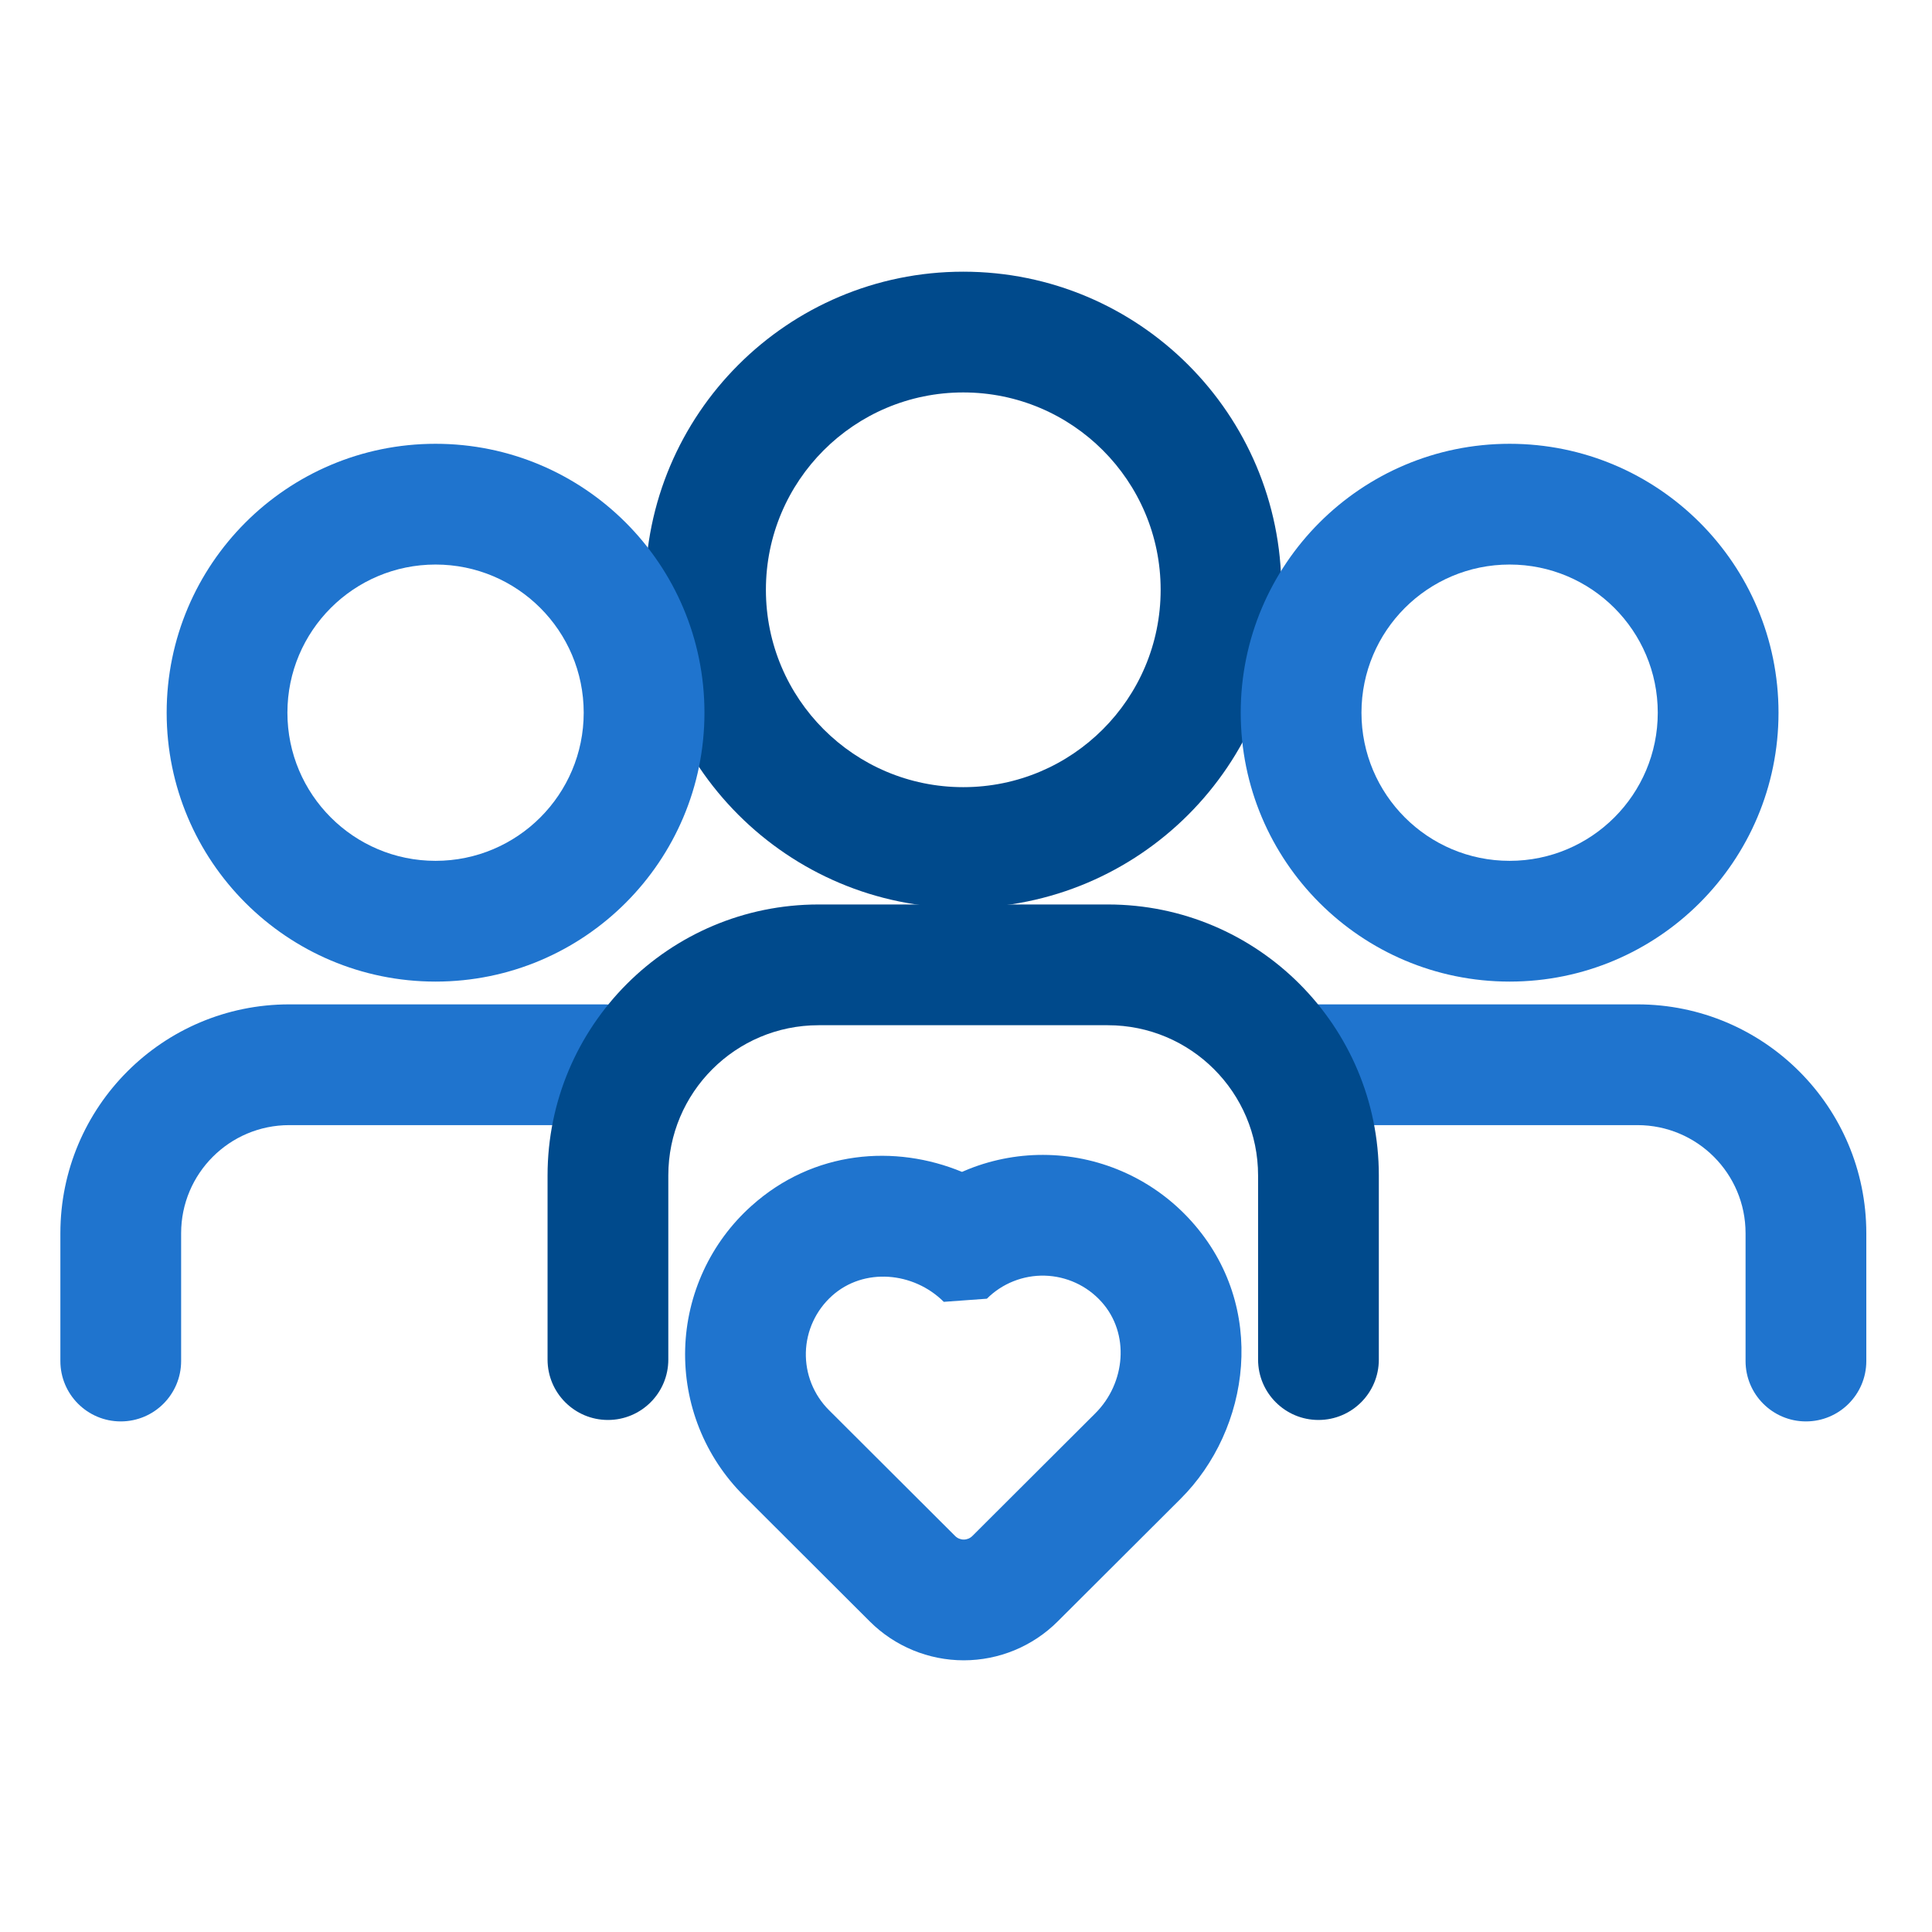
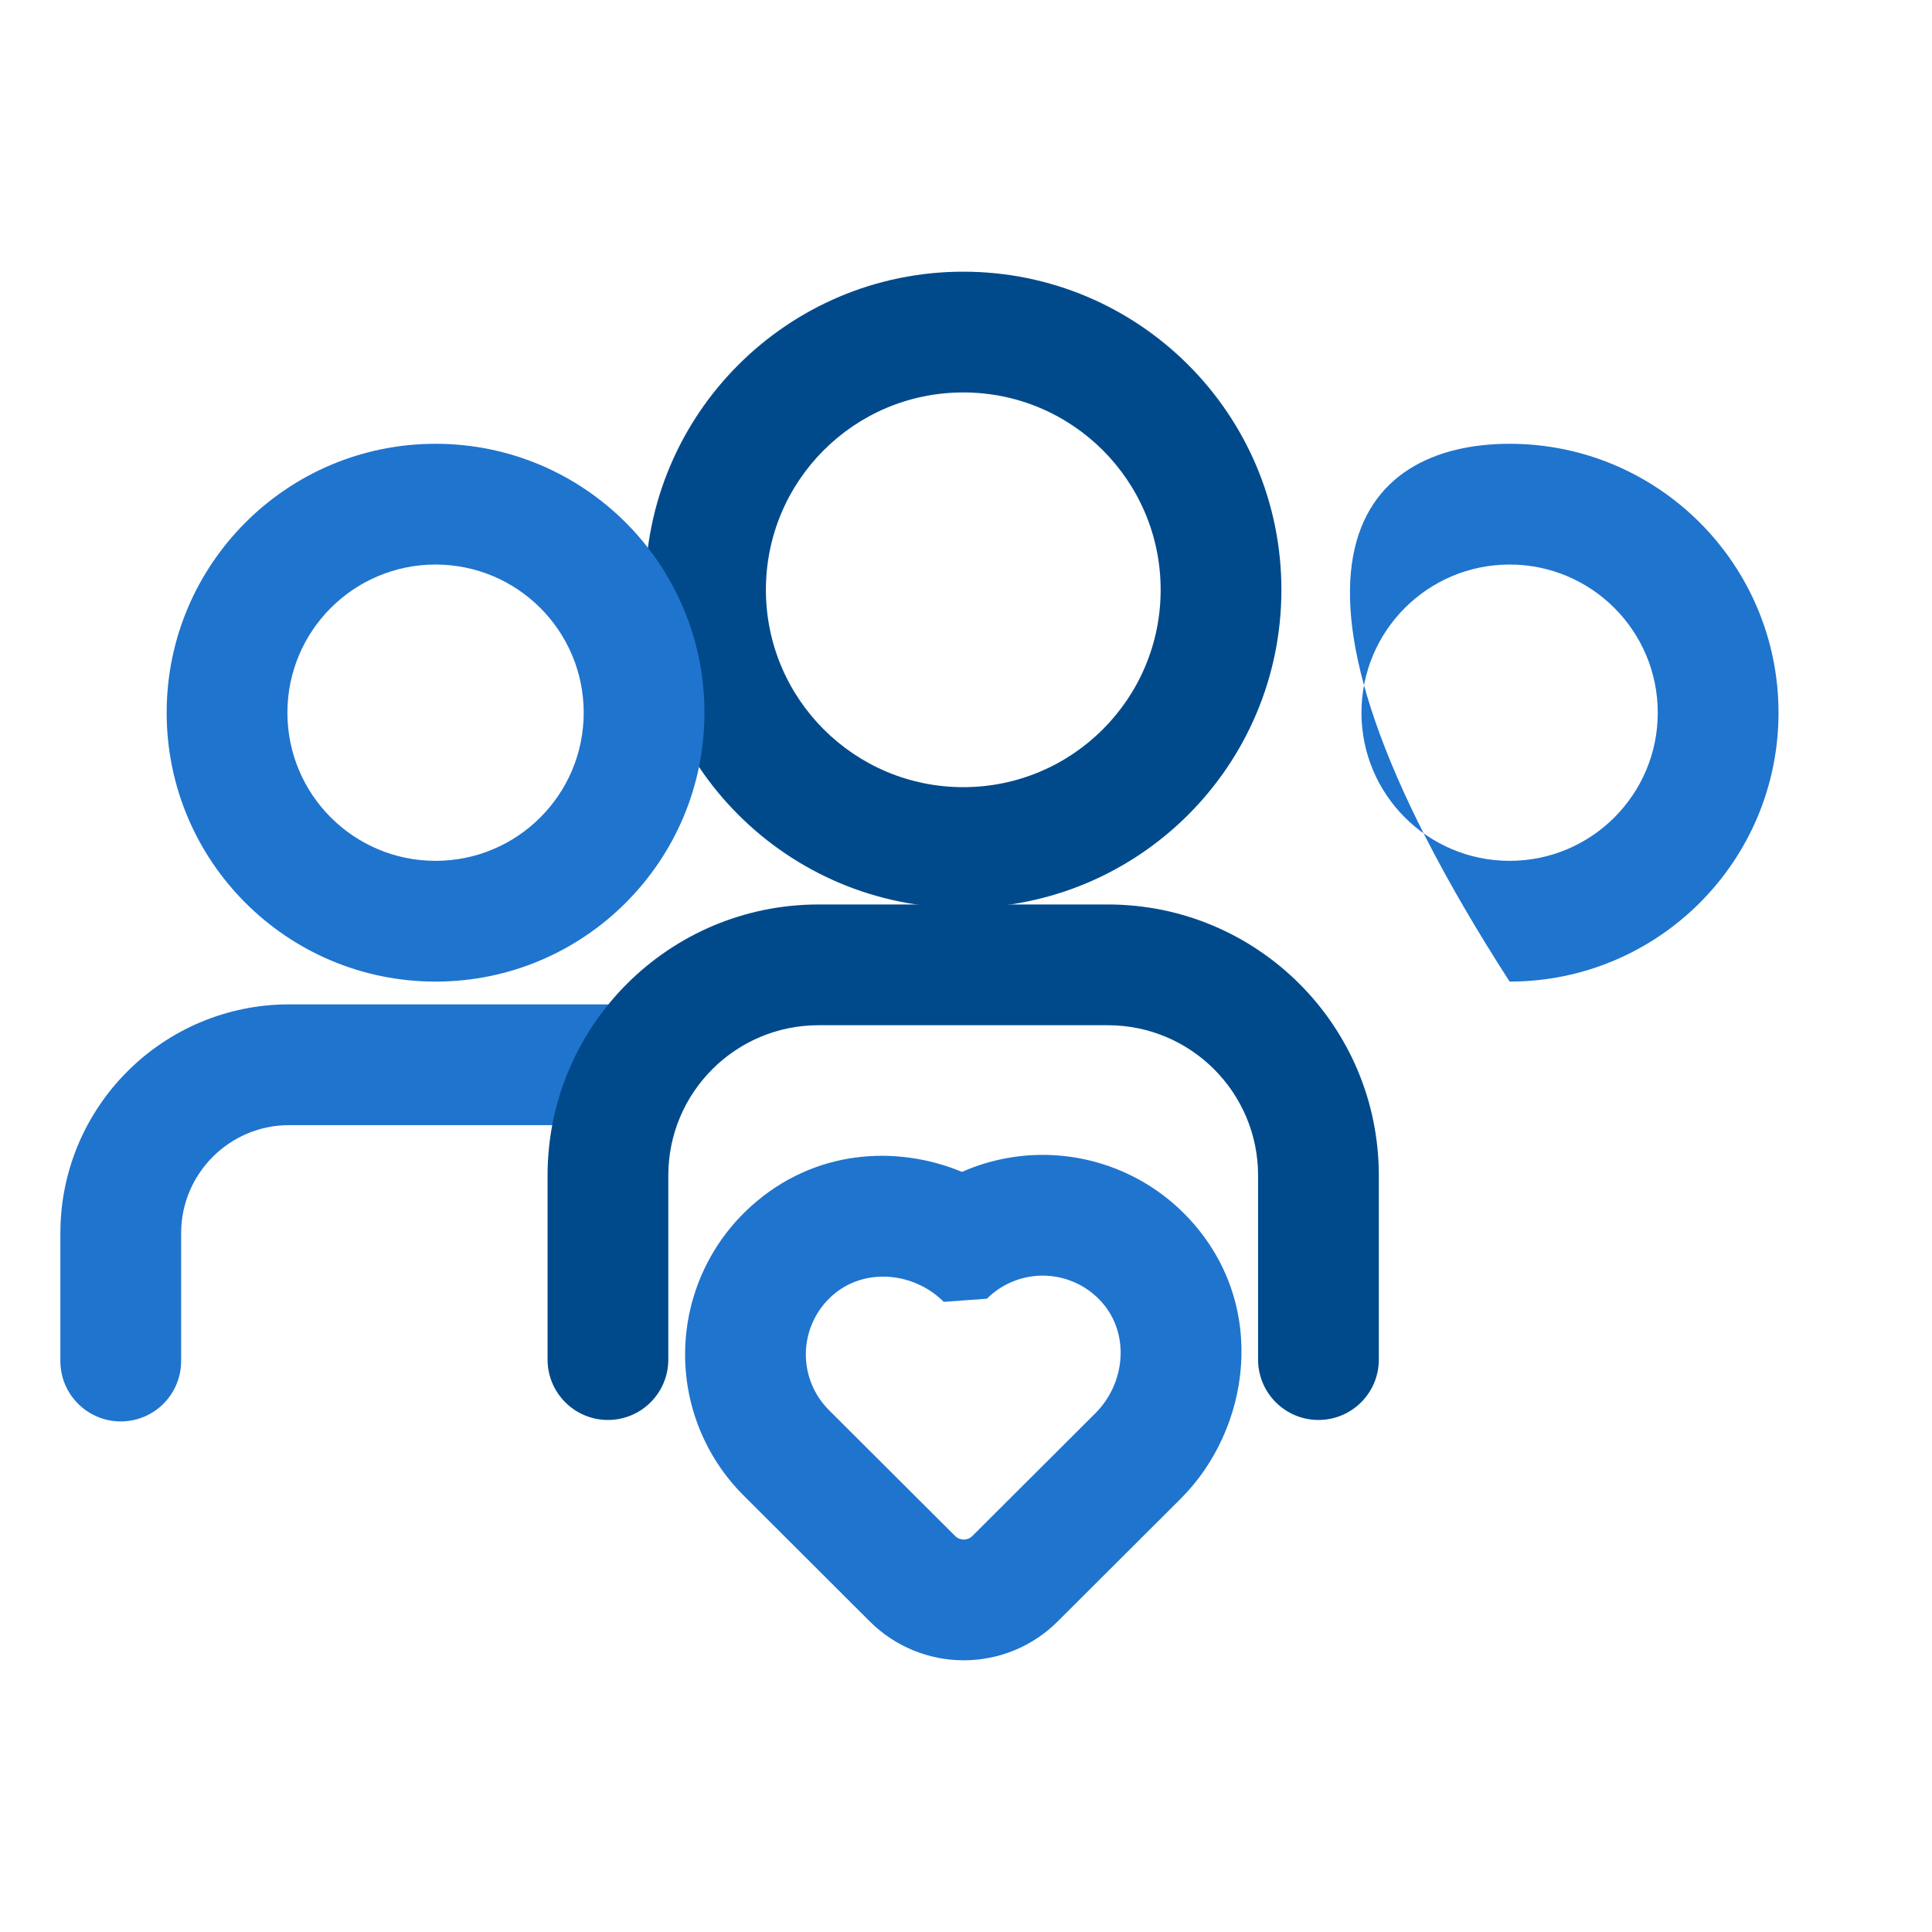
<svg xmlns="http://www.w3.org/2000/svg" width="72" height="72" viewBox="0 0 72 72" fill="none">
  <path fill-rule="evenodd" clip-rule="evenodd" d="M47.754 21.98C47.754 28.528 42.446 33.836 35.898 33.836C29.351 33.836 24.043 28.528 24.043 21.98C24.043 15.433 29.351 10.125 35.898 10.125C42.446 10.125 47.754 15.433 47.754 21.98ZM35.898 29.335C39.96 29.335 43.254 26.043 43.254 21.98C43.254 17.918 39.96 14.625 35.898 14.625C31.836 14.625 28.543 17.918 28.543 21.98C28.543 26.043 31.836 29.335 35.898 29.335Z" fill="#004A8C" />
  <path fill-rule="evenodd" clip-rule="evenodd" d="M26.253 26.56C26.253 32.094 21.766 36.581 16.232 36.581C10.697 36.581 6.211 32.094 6.211 26.56C6.211 21.026 10.697 16.539 16.232 16.539C21.766 16.539 26.253 21.026 26.253 26.56ZM16.232 32.081C19.281 32.081 21.753 29.609 21.753 26.56C21.753 23.511 19.281 21.039 16.232 21.039C13.183 21.039 10.711 23.511 10.711 26.56C10.711 29.609 13.183 32.081 16.232 32.081Z" fill="#1F74CE" />
-   <path fill-rule="evenodd" clip-rule="evenodd" d="M46.688 39.68C46.688 38.437 47.695 37.43 48.938 37.43H61.022C65.733 37.43 69.552 41.249 69.552 45.96V50.722C69.552 51.964 68.545 52.972 67.302 52.972C66.06 52.972 65.052 51.964 65.052 50.722V45.96C65.052 43.734 63.248 41.93 61.022 41.93H48.938C47.695 41.93 46.688 40.922 46.688 39.68Z" fill="#1F74CE" />
  <path fill-rule="evenodd" clip-rule="evenodd" d="M10.78 41.93C8.554 41.93 6.75 43.734 6.75 45.96V50.722C6.75 51.964 5.743 52.972 4.5 52.972C3.257 52.972 2.25 51.964 2.25 50.722V45.96C2.25 41.249 6.069 37.43 10.78 37.43H22.5C23.743 37.43 24.75 38.437 24.75 39.68C24.75 40.922 23.743 41.93 22.5 41.93H10.78Z" fill="#1F74CE" />
-   <path fill-rule="evenodd" clip-rule="evenodd" d="M66.28 26.56C66.28 32.094 61.794 36.581 56.259 36.581C50.725 36.581 46.238 32.094 46.238 26.56C46.238 21.026 50.725 16.539 56.259 16.539C61.794 16.539 66.28 21.026 66.28 26.56ZM56.259 32.081C59.308 32.081 61.78 29.609 61.78 26.56C61.78 23.511 59.308 21.039 56.259 21.039C53.21 21.039 50.738 23.511 50.738 26.56C50.738 29.609 53.21 32.081 56.259 32.081Z" fill="#1F74CE" />
+   <path fill-rule="evenodd" clip-rule="evenodd" d="M66.28 26.56C66.28 32.094 61.794 36.581 56.259 36.581C46.238 21.026 50.725 16.539 56.259 16.539C61.794 16.539 66.28 21.026 66.28 26.56ZM56.259 32.081C59.308 32.081 61.78 29.609 61.78 26.56C61.78 23.511 59.308 21.039 56.259 21.039C53.21 21.039 50.738 23.511 50.738 26.56C50.738 29.609 53.21 32.081 56.259 32.081Z" fill="#1F74CE" />
  <path fill-rule="evenodd" clip-rule="evenodd" d="M30.506 38.207C27.413 38.207 24.906 40.714 24.906 43.807V50.668C24.906 51.91 23.899 52.918 22.656 52.918C21.414 52.918 20.406 51.91 20.406 50.668V43.807C20.406 38.229 24.928 33.707 30.506 33.707H41.285C46.863 33.707 51.385 38.229 51.385 43.807V50.668C51.385 51.91 50.378 52.918 49.135 52.918C47.893 52.918 46.885 51.91 46.885 50.668V43.807C46.885 40.714 44.378 38.207 41.285 38.207H30.506Z" fill="#004A8C" />
  <path fill-rule="evenodd" clip-rule="evenodd" d="M35.916 49.259L35.916 49.259L35.172 48.516M35.172 48.516C34.045 47.392 32.192 47.227 31.008 48.29C30.71 48.557 30.471 48.881 30.303 49.243C30.135 49.605 30.043 49.997 30.032 50.396C30.022 50.795 30.092 51.191 30.24 51.562C30.388 51.932 30.61 52.269 30.893 52.551L35.596 57.243C35.681 57.328 35.796 57.375 35.916 57.375C36.036 57.375 36.151 57.328 36.236 57.243L39.414 60.429C38.485 61.356 37.226 61.875 35.916 61.875C34.606 61.875 33.347 61.356 32.417 60.429L27.715 55.736L27.715 55.736C26.999 55.022 26.436 54.17 26.061 53.231C25.686 52.292 25.507 51.286 25.534 50.275C25.561 49.263 25.795 48.269 26.22 47.351C26.644 46.435 27.251 45.615 28.003 44.941C30.324 42.857 33.368 42.645 35.851 43.673C35.935 43.636 36.02 43.6 36.106 43.566C37.045 43.193 38.049 43.015 39.058 43.042C40.067 43.069 41.061 43.301 41.978 43.724C42.894 44.146 43.715 44.751 44.391 45.501C47.274 48.698 46.589 53.271 44 55.854L39.414 60.429L36.236 57.243L40.821 52.668C41.948 51.544 42.114 49.695 41.048 48.514C40.781 48.217 40.456 47.977 40.093 47.81C39.73 47.643 39.337 47.551 38.938 47.54C38.538 47.529 38.14 47.6 37.769 47.748C37.398 47.895 37.06 48.117 36.778 48.399M36.778 48.399L35.916 49.259Z" fill="#1F74CE" />
</svg>